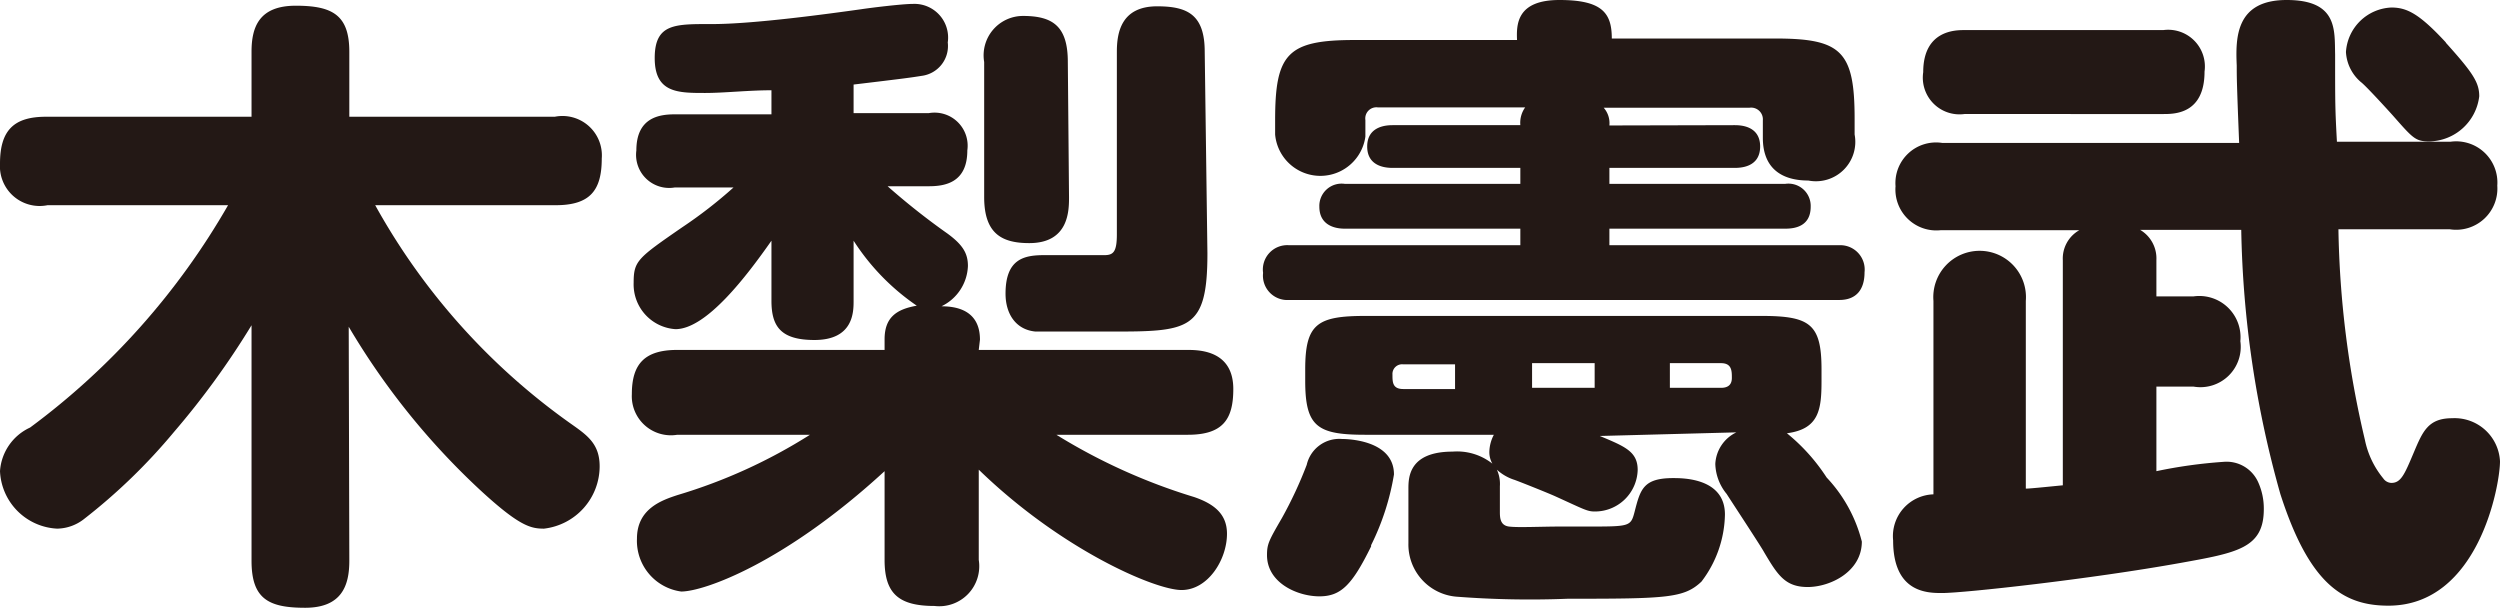
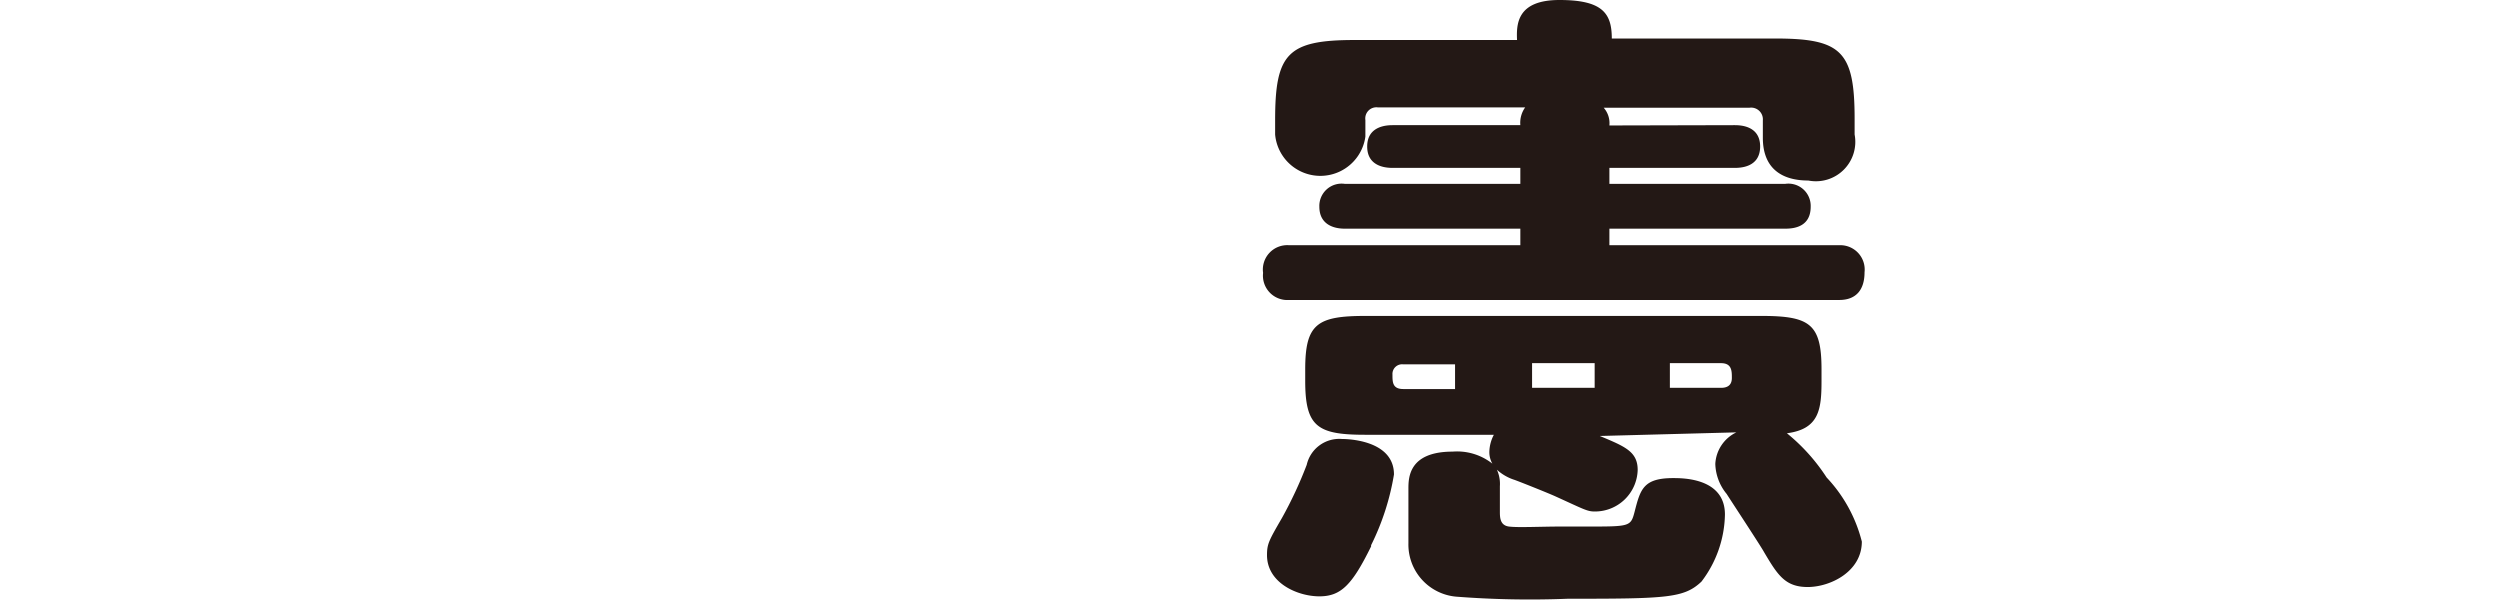
<svg xmlns="http://www.w3.org/2000/svg" width="83.09" height="20.2" viewBox="0 0 83.09 20.2">
  <defs>
    <style>.cls-1{fill:#231815;}</style>
  </defs>
  <g id="レイヤー_2" data-name="レイヤー 2">
    <g id="デザイン">
-       <path class="cls-1" d="M11.61,18.64c0,.82-.25,1.56-1.47,1.56s-1.78-.3-1.78-1.56V10.81a27,27,0,0,1-2.58,3.55,19.24,19.24,0,0,1-3,2.9,1.48,1.48,0,0,1-.88.31A2,2,0,0,1,0,15.66,1.72,1.72,0,0,1,1,14.21,24.1,24.1,0,0,0,7.58,6.82h-6A1.32,1.32,0,0,1,0,5.44C0,4.33.46,3.88,1.53,3.88H8.36V1.72C8.36.9,8.61.19,9.83.19s1.78.31,1.78,1.53V3.88h6.83A1.31,1.31,0,0,1,20,5.27c0,1.07-.4,1.55-1.53,1.55h-6a21.86,21.86,0,0,0,6.57,7.31c.51.36.89.65.89,1.37a2.09,2.09,0,0,1-1.85,2.07c-.44,0-.82-.08-2.14-1.3a24.16,24.16,0,0,1-4.35-5.41Z" />
-       <path class="cls-1" d="M32.53,11.63h6.95c.48,0,1.51.07,1.51,1.3,0,1-.34,1.52-1.51,1.52H35.11a19.44,19.44,0,0,0,4.58,2.07c.67.23,1.09.57,1.09,1.22,0,.86-.63,1.87-1.51,1.87s-4-1.34-6.74-4v3a1.33,1.33,0,0,1-1.47,1.53c-1.2,0-1.66-.42-1.66-1.53V15.66c-3.32,3.05-6,4-6.76,4a1.7,1.7,0,0,1-1.47-1.76c0-1,.84-1.28,1.36-1.45a17.62,17.62,0,0,0,4.39-2H22.51A1.3,1.3,0,0,1,21,13.1c0-1,.42-1.47,1.51-1.47H29.4v-.35c0-.72.38-1,1.07-1.12A7.56,7.56,0,0,1,28.37,8v2c0,.36,0,1.3-1.3,1.3-1.11,0-1.43-.44-1.43-1.3v-2c-.82,1.17-2.16,2.94-3.19,2.94a1.49,1.49,0,0,1-1.39-1.54c0-.73.13-.82,1.62-1.85a15.13,15.13,0,0,0,1.7-1.32H22.43A1.1,1.1,0,0,1,21.15,5c0-1.1.77-1.2,1.28-1.2h3.21V3c-.76,0-1.57.09-2.2.09-.91,0-1.68,0-1.68-1.16S22.45.8,23.67.8c1.38,0,3.86-.34,4.93-.49C29,.25,30,.13,30.34.13A1.12,1.12,0,0,1,31.5,1.41a1,1,0,0,1-.86,1.11c-.38.06-.51.08-2.27.29v.95h2.5A1.1,1.1,0,0,1,32.15,5c0,1.07-.74,1.19-1.28,1.19H29.5a23.3,23.3,0,0,0,2,1.58c.5.37.67.65.67,1.07a1.55,1.55,0,0,1-.88,1.34c.5,0,1.28.13,1.28,1.11Zm3-5.08c0,.44,0,1.53-1.32,1.53-.91,0-1.5-.31-1.5-1.53V2.06A1.31,1.31,0,0,1,34,.53c1,0,1.49.35,1.49,1.53Zm4.6,1.87c0,2.58-.61,2.6-3.24,2.6-.4,0-2.26,0-2.47,0-.66-.06-1-.59-1-1.26,0-1.15.61-1.28,1.28-1.28.08,0,1.7,0,2,0s.42-.1.42-.69V1.72c0-.63.14-1.51,1.34-1.51,1,0,1.58.27,1.58,1.51Z" />
      <path class="cls-1" d="M57.64,4.16c.17,0,.86,0,.86.71s-.69.71-.86.71H53.49v.53h5.85a.74.74,0,0,1,.84.76c0,.65-.52.73-.84.73H53.49v.55h7.64a.81.81,0,0,1,.84.9c0,.57-.27.92-.84.92H42.84a.81.81,0,0,1-.86-.9.81.81,0,0,1,.86-.92h7.69V7.6H44.69c-.38,0-.84-.15-.84-.73a.74.74,0,0,1,.84-.76h5.84V5.58H46.3c-.16,0-.86,0-.86-.71s.7-.71.86-.71h4.23a.88.88,0,0,1,.16-.59H45.8a.37.37,0,0,0-.42.42v.55a1.51,1.51,0,0,1-3-.07V4c0-2.21.4-2.67,2.64-2.67h5.4C50.4.82,50.4,0,51.83,0s1.74.44,1.74,1.28H59c2.2,0,2.64.42,2.64,2.67v.52A1.31,1.31,0,0,1,60.1,6c-.88,0-1.51-.4-1.51-1.42V4a.39.39,0,0,0-.44-.42H53.3a.78.78,0,0,1,.19.59Zm-12.07,14c-.63,1.28-1,1.66-1.72,1.66s-1.74-.44-1.74-1.37c0-.37.06-.48.5-1.24a13.53,13.53,0,0,0,.82-1.76,1.11,1.11,0,0,1,1.17-.86c.09,0,1.73,0,1.73,1.18A8.3,8.3,0,0,1,45.57,18.12Zm7.6-3.67c.84.35,1.26.52,1.26,1.13A1.42,1.42,0,0,1,53,17c-.25,0-.35-.07-1.32-.51-.27-.12-1.07-.44-1.34-.54a1.56,1.56,0,0,1-.59-.34,1.13,1.13,0,0,1,.1.55V17c0,.19,0,.46.3.5s1.05,0,1.74,0h.88c1.41,0,1.43,0,1.56-.5.19-.74.29-1.11,1.28-1.11.33,0,1.72,0,1.72,1.21a3.78,3.78,0,0,1-.78,2.23c-.58.55-1.15.57-4.45.57a31.82,31.82,0,0,1-3.71-.07,1.74,1.74,0,0,1-1.58-1.78V16.25c0-.36,0-1.24,1.47-1.24a1.89,1.89,0,0,1,1.32.4.78.78,0,0,1-.1-.4,1.27,1.27,0,0,1,.15-.56H45.38c-1.59,0-2-.26-2-1.79v-.38c0-1.51.39-1.78,2-1.78H58.54c1.62,0,2,.27,2,1.78v.38c0,.95-.08,1.6-1.15,1.74a6.31,6.31,0,0,1,1.32,1.47A4.82,4.82,0,0,1,61.88,18c0,1-1.05,1.51-1.8,1.51s-1-.4-1.45-1.16c-.1-.19-1.22-1.89-1.24-1.93a1.64,1.64,0,0,1-.38-1,1.23,1.23,0,0,1,.7-1.05Zm-4.81-1.56v-.82H46.64a.32.32,0,0,0-.36.34c0,.25,0,.48.36.48ZM53,12.07H50.92v.82H53Zm2.5.82h1.7c.23,0,.36-.1.36-.33s0-.49-.36-.49h-1.7Z" />
-       <path class="cls-1" d="M64.26,10a1.54,1.54,0,1,1,3.07,0v6.24c.16,0,1-.09,1.23-.11V8.65a1.08,1.08,0,0,1,.55-1h-4.6A1.36,1.36,0,0,1,63,6.19a1.35,1.35,0,0,1,1.55-1.44h9.87c-.08-2-.08-2.19-.08-2.57C74.3,1.26,74.3,0,76,0s1.59,1,1.61,1.81c0,1.64,0,1.8.06,2.9h3.78A1.37,1.37,0,0,1,83,6.17a1.37,1.37,0,0,1-1.58,1.45H77.72a32.42,32.42,0,0,0,.88,7,2.94,2.94,0,0,0,.61,1.28.34.34,0,0,0,.27.15c.32,0,.44-.29.74-1s.48-1.15,1.28-1.15a1.51,1.51,0,0,1,1.59,1.43c0,.79-.71,4.8-3.71,4.8-1.51,0-2.63-.73-3.59-3.71a34.39,34.39,0,0,1-1.3-8.78H71.13a1.1,1.1,0,0,1,.54,1V9.85h1.24a1.37,1.37,0,0,1,1.55,1.49,1.34,1.34,0,0,1-1.55,1.51H71.67v2.81a16.17,16.17,0,0,1,2.23-.31,1.15,1.15,0,0,1,1.15.67,2.12,2.12,0,0,1,.19.9c0,1.3-.88,1.45-2.77,1.79-3,.54-7.2,1-7.92,1-.48,0-1.63,0-1.63-1.75a1.39,1.39,0,0,1,1.34-1.53ZM71.9,1a1.22,1.22,0,0,1,1.37,1.38c0,1.41-1,1.41-1.37,1.41H65.29a1.22,1.22,0,0,1-1.37-1.39C63.92,1,65,1,65.29,1Zm9.39.42c.9,1,1.11,1.32,1.11,1.78A1.7,1.7,0,0,1,80.74,4.7c-.46,0-.54-.1-1.21-.86-.17-.19-.91-1-1.06-1.11a1.41,1.41,0,0,1-.5-1A1.58,1.58,0,0,1,79.48.25C80,.25,80.41.46,81.29,1.41Z" />
    </g>
  </g>
</svg>